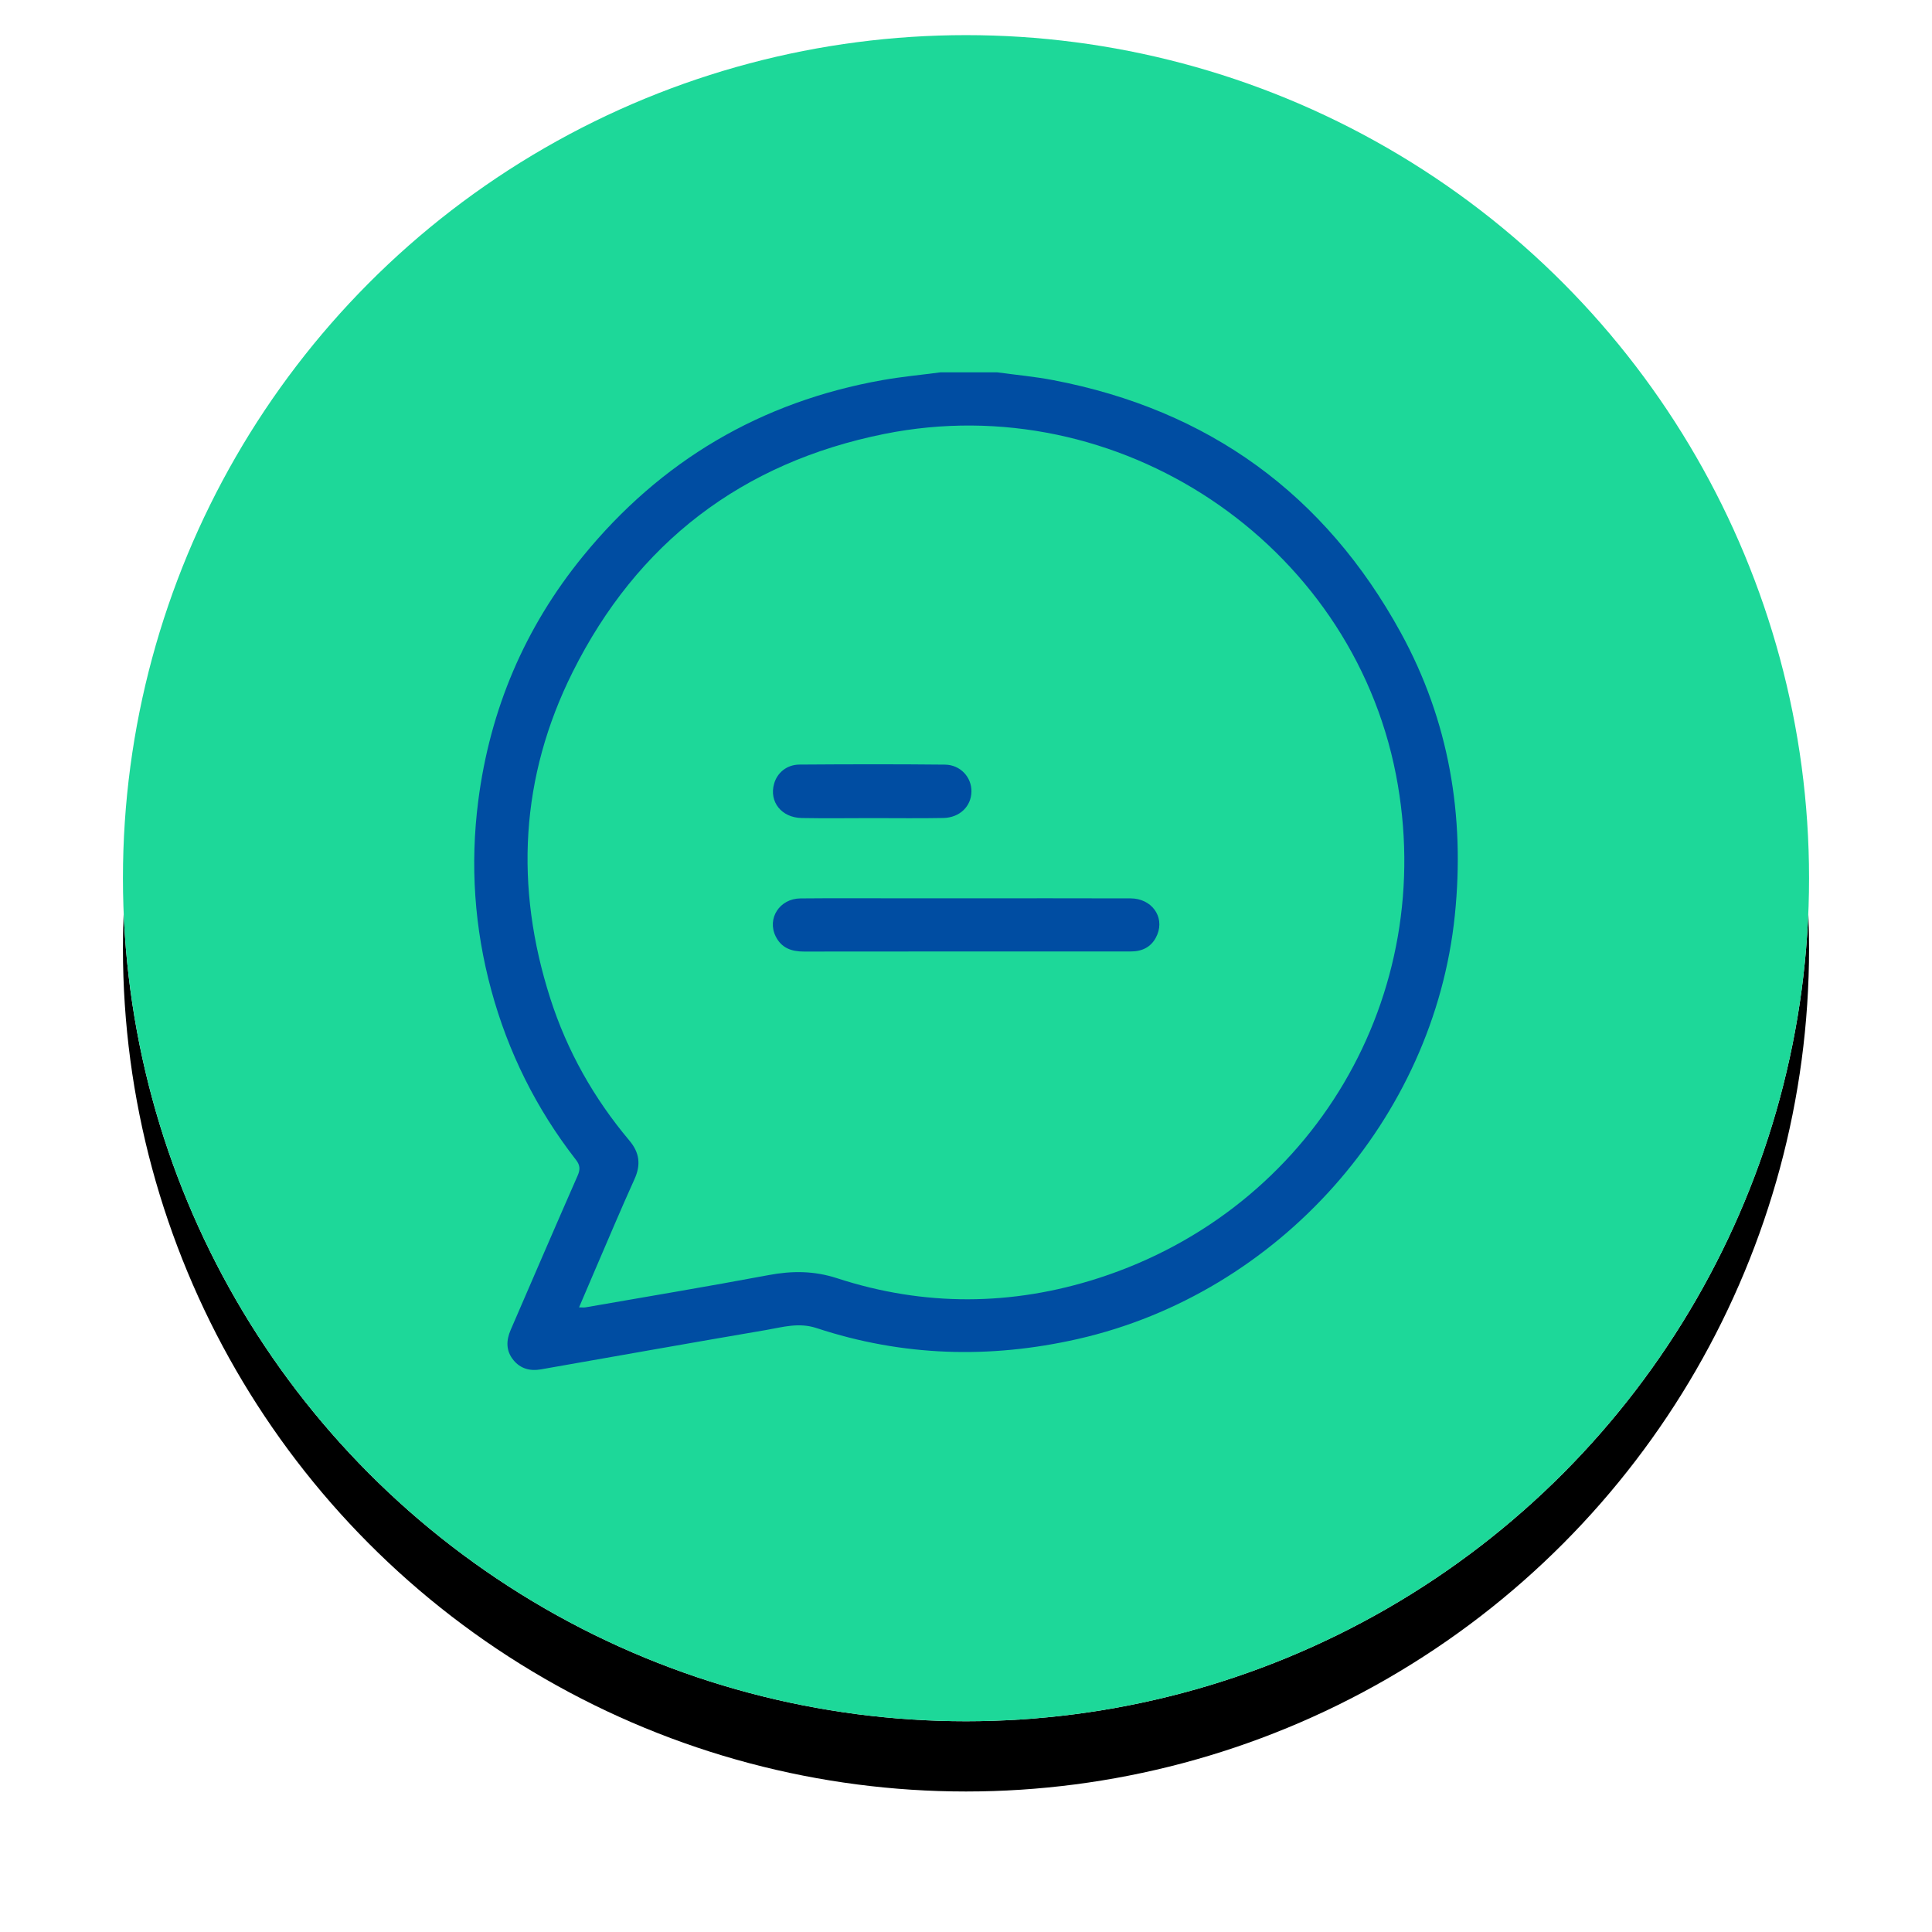
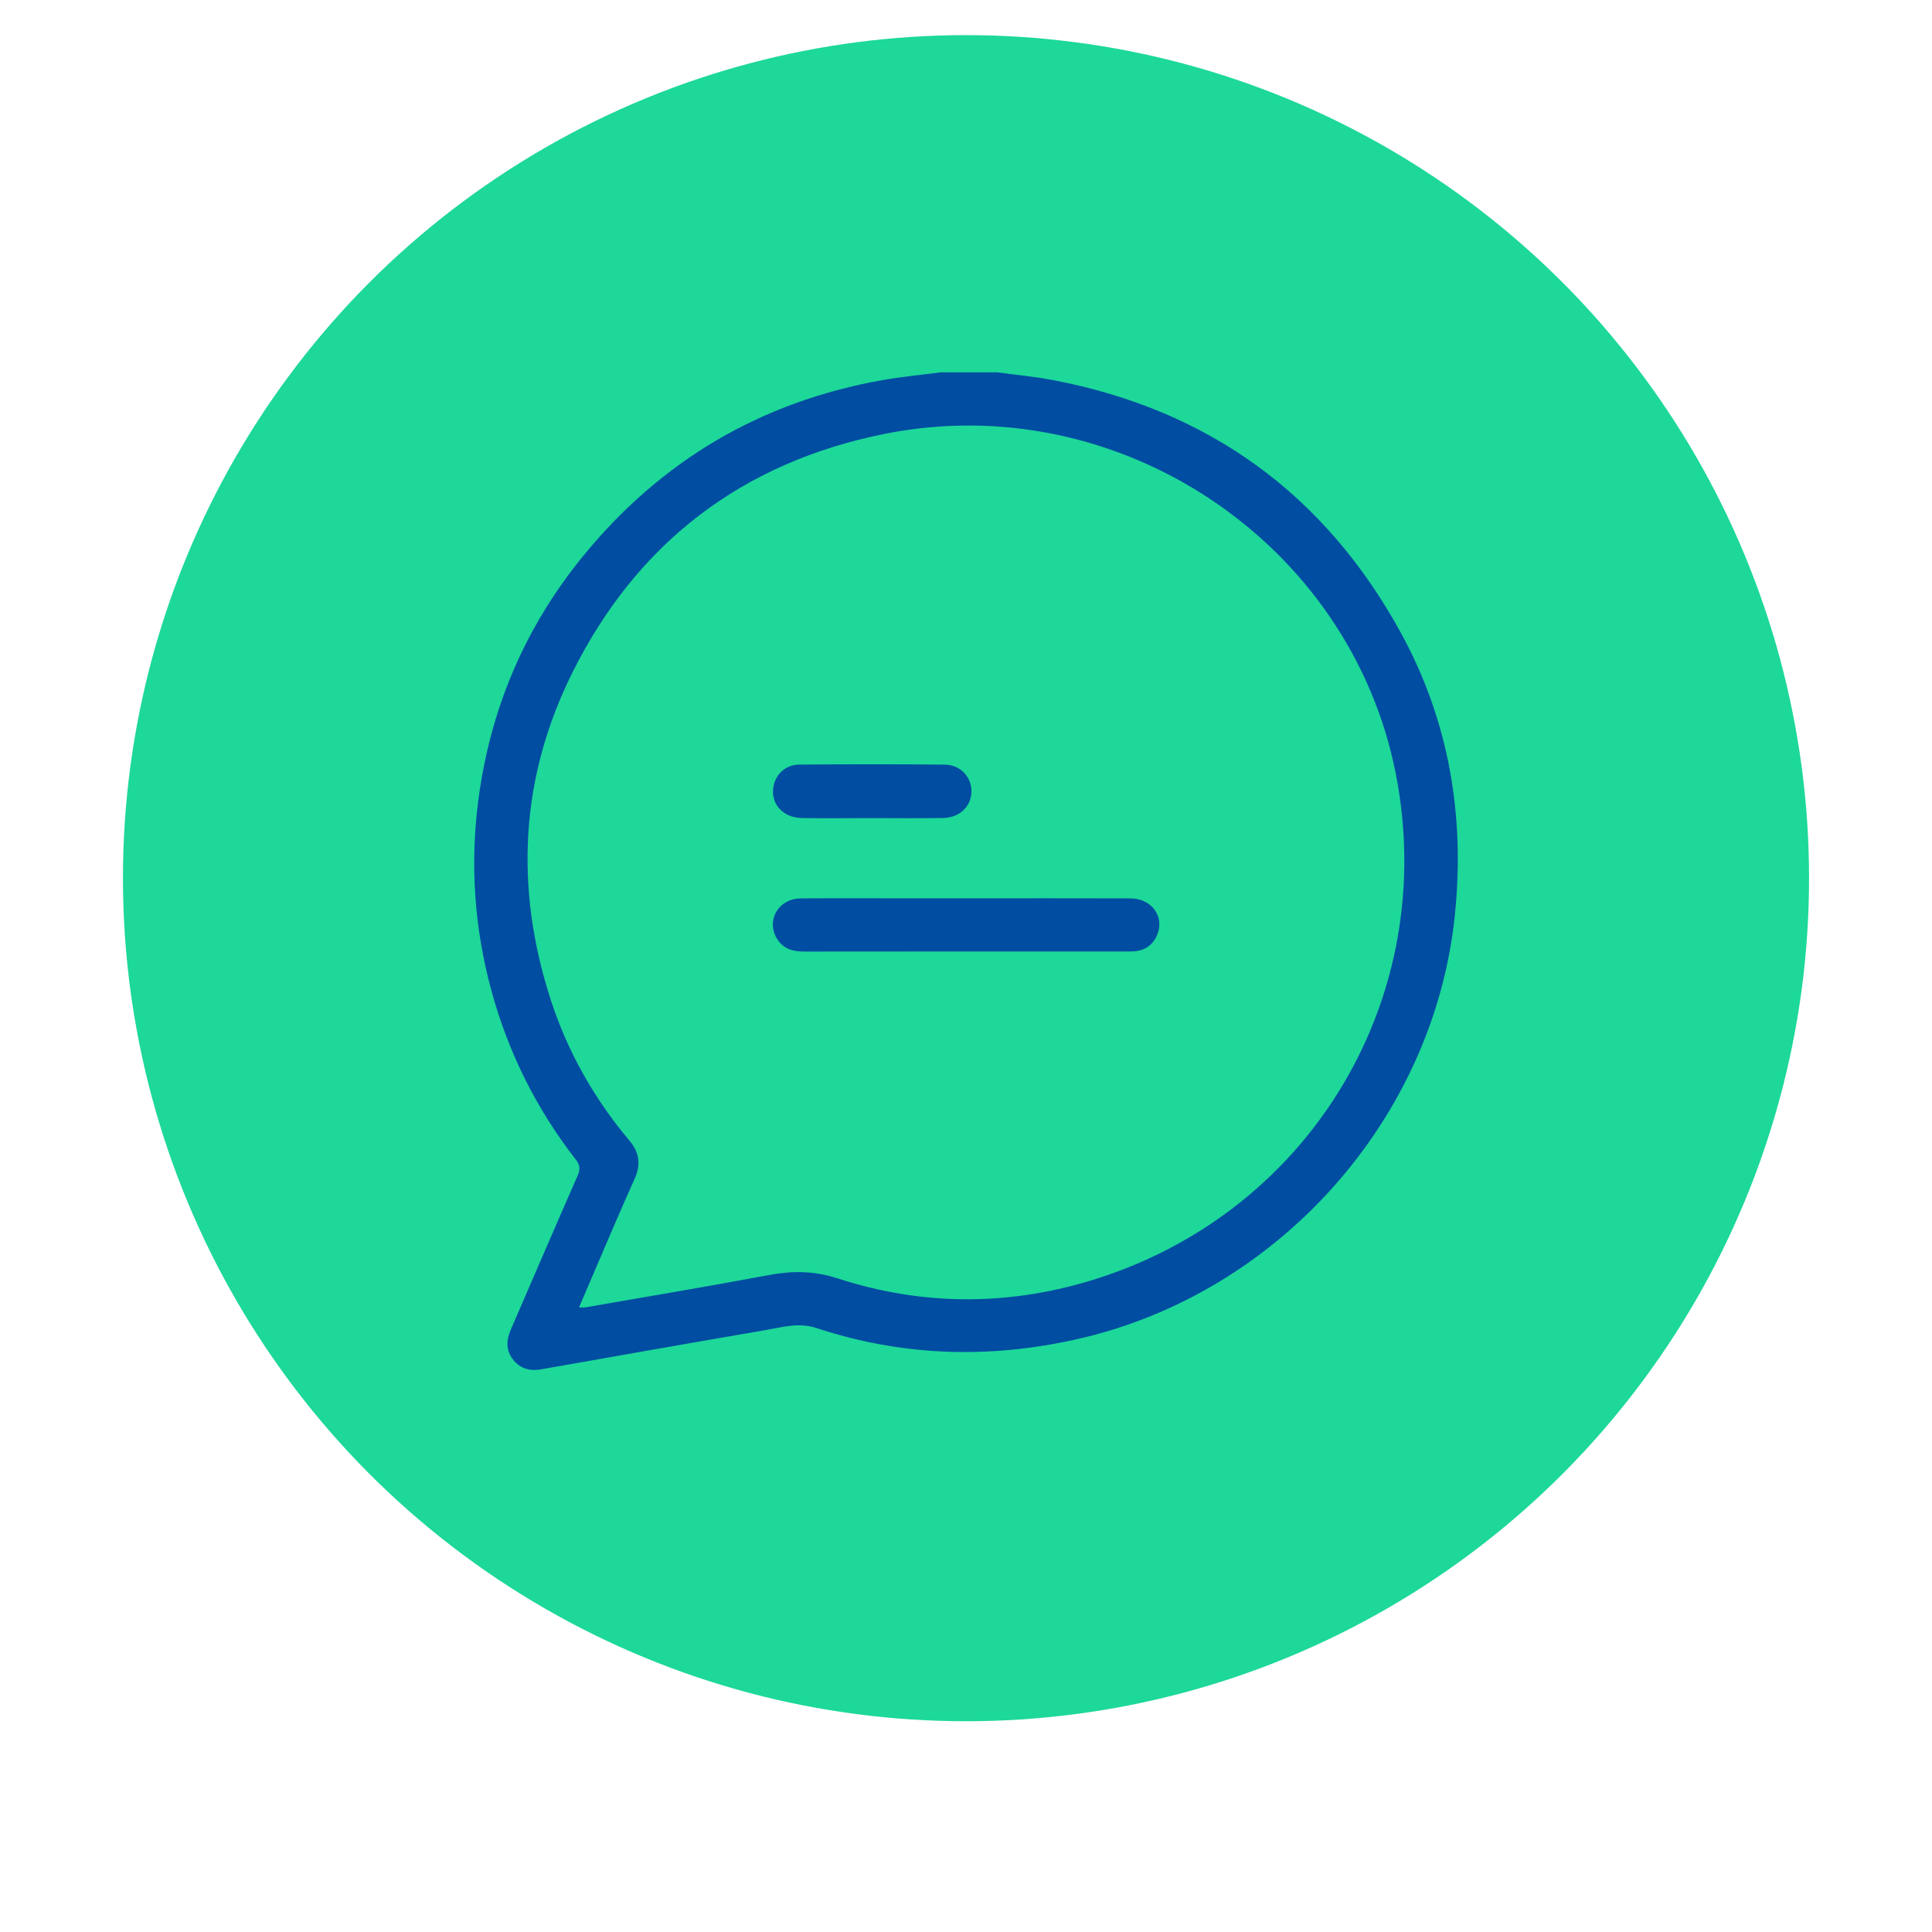
<svg xmlns="http://www.w3.org/2000/svg" xmlns:xlink="http://www.w3.org/1999/xlink" width="110px" height="110px" viewBox="0 0 110 110" version="1.1">
  <title>Ulisse</title>
  <defs>
-     <circle id="path-1" cx="48" cy="48" r="48" />
    <filter x="-13.5%" y="-9.4%" width="127.1%" height="127.1%" filterUnits="objectBoundingBox" id="filter-2">
      <feMorphology radius="1" operator="erode" in="SourceAlpha" result="shadowSpreadOuter1" />
      <feOffset dx="0" dy="4" in="shadowSpreadOuter1" result="shadowOffsetOuter1" />
      <feGaussianBlur stdDeviation="4" in="shadowOffsetOuter1" result="shadowBlurOuter1" />
      <feColorMatrix values="0 0 0 0 0   0 0 0 0 0   0 0 0 0 0  0 0 0 0.5 0" type="matrix" in="shadowBlurOuter1" result="shadowMatrixOuter1" />
      <feOffset dx="0" dy="0" in="SourceAlpha" result="shadowOffsetOuter2" />
      <feGaussianBlur stdDeviation="0.5" in="shadowOffsetOuter2" result="shadowBlurOuter2" />
      <feColorMatrix values="0 0 0 0 0   0 0 0 0 0   0 0 0 0 0  0 0 0 0.5 0" type="matrix" in="shadowBlurOuter2" result="shadowMatrixOuter2" />
      <feMerge>
        <feMergeNode in="shadowMatrixOuter1" />
        <feMergeNode in="shadowMatrixOuter2" />
      </feMerge>
    </filter>
  </defs>
  <g id="Ulisse" stroke="none" stroke-width="1" fill="none" fill-rule="evenodd">
    <g id="Group-2-Copy" transform="translate(7, 2)">
      <g id="Oval-Copy">
        <use fill="black" fill-opacity="1" filter="url(#filter-2)" xlink:href="#path-1" />
        <use fill="#FFFFFF" fill-rule="evenodd" xlink:href="#path-1" />
      </g>
      <g id="Group">
        <circle id="Oval" fill="#1DD899" cx="48" cy="48" r="48" />
        <g id="Group-12" transform="translate(20, 19.2)" fill="#004DA2">
          <path d="M5.969,53.236 C6.131,53.236 6.242,53.252 6.347,53.233 C9.817,52.629 13.291,52.049 16.753,51.4 C18.091,51.149 19.335,51.146 20.669,51.58 C25.613,53.19 30.61,53.163 35.55,51.569 C47.769,47.624 54.927,35.461 52.479,22.9 C49.902,9.675 36.664,0.825 23.342,3.508 C15.241,5.139 9.276,9.711 5.602,17.069 C2.619,23.044 2.292,29.288 4.332,35.649 C5.292,38.644 6.811,41.332 8.833,43.737 C9.415,44.428 9.498,45.113 9.126,45.933 C8.349,47.649 7.621,49.387 6.875,51.116 C6.576,51.809 6.281,52.504 5.969,53.236 L5.969,53.236 Z M29.778,0 C30.841,0.145 31.913,0.242 32.964,0.443 C41.827,2.137 48.439,6.95 52.755,14.822 C55.502,19.834 56.414,25.247 55.833,30.907 C54.641,42.514 45.791,52.441 34.37,55.036 C29.352,56.176 24.386,56.029 19.497,54.417 C18.474,54.079 17.559,54.364 16.612,54.526 C12.335,55.255 8.064,56.019 3.791,56.767 C3.183,56.873 2.638,56.731 2.237,56.243 C1.801,55.714 1.814,55.124 2.075,54.521 C3.344,51.588 4.607,48.653 5.892,45.727 C6.047,45.374 6.024,45.132 5.79,44.832 C3.535,41.935 1.929,38.706 0.97,35.172 C0.011,31.637 -0.239,28.043 0.229,24.403 C0.898,19.198 2.873,14.536 6.191,10.469 C10.623,5.036 16.314,1.671 23.249,0.441 C24.34,0.248 25.447,0.145 26.547,0 L29.778,0 Z" id="Fill-4" />
          <path d="M28.028,29.946 C31.144,29.946 34.26,29.939 37.375,29.95 C38.561,29.954 39.31,30.98 38.893,32.008 C38.667,32.564 38.243,32.893 37.633,32.959 C37.504,32.972 37.374,32.973 37.244,32.973 C31.087,32.973 24.929,32.97 18.772,32.978 C18.063,32.979 17.493,32.774 17.165,32.115 C16.66,31.098 17.384,29.964 18.57,29.952 C20.536,29.933 22.502,29.946 24.468,29.946 C25.654,29.945 26.841,29.946 28.028,29.946" id="Fill-8" />
          <path d="M22.65,25.38 C21.316,25.381 19.981,25.4 18.648,25.375 C17.493,25.355 16.782,24.447 17.074,23.422 C17.253,22.794 17.795,22.337 18.52,22.332 C21.28,22.312 24.041,22.306 26.801,22.335 C27.686,22.345 28.323,23.054 28.31,23.869 C28.297,24.711 27.643,25.355 26.707,25.373 C25.355,25.399 24.002,25.38 22.65,25.38" id="Fill-10" />
        </g>
      </g>
    </g>
  </g>
</svg>